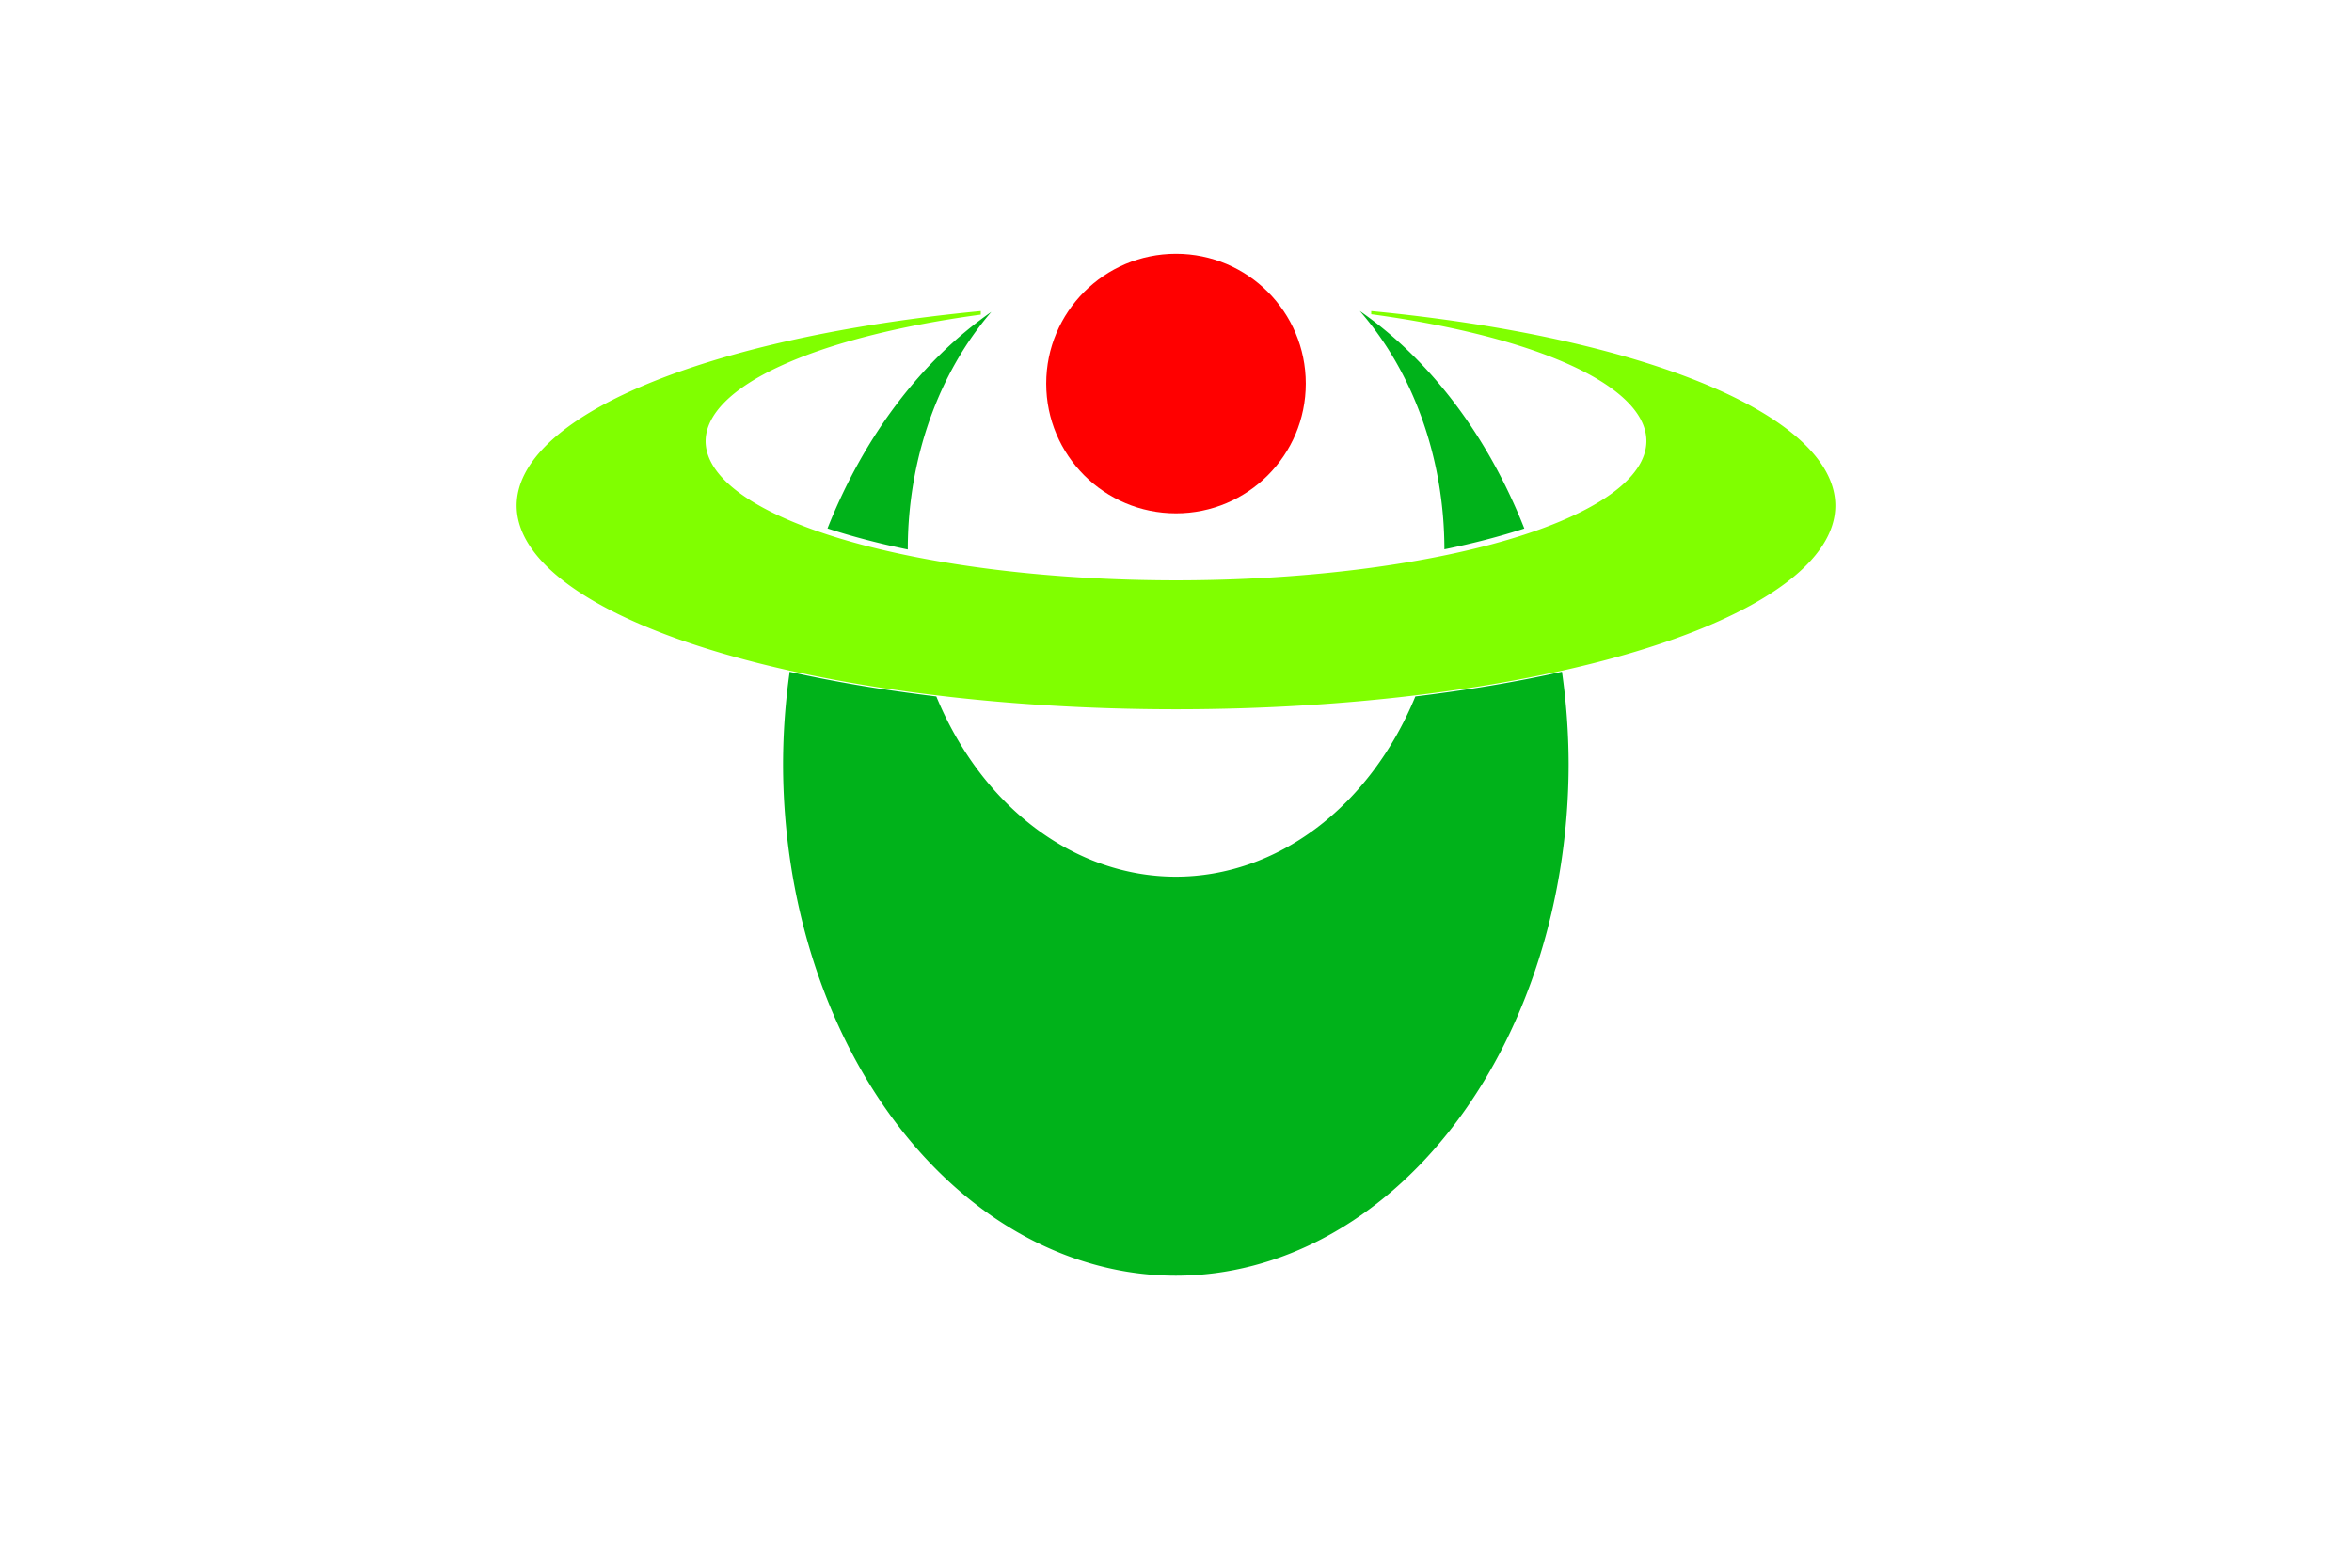
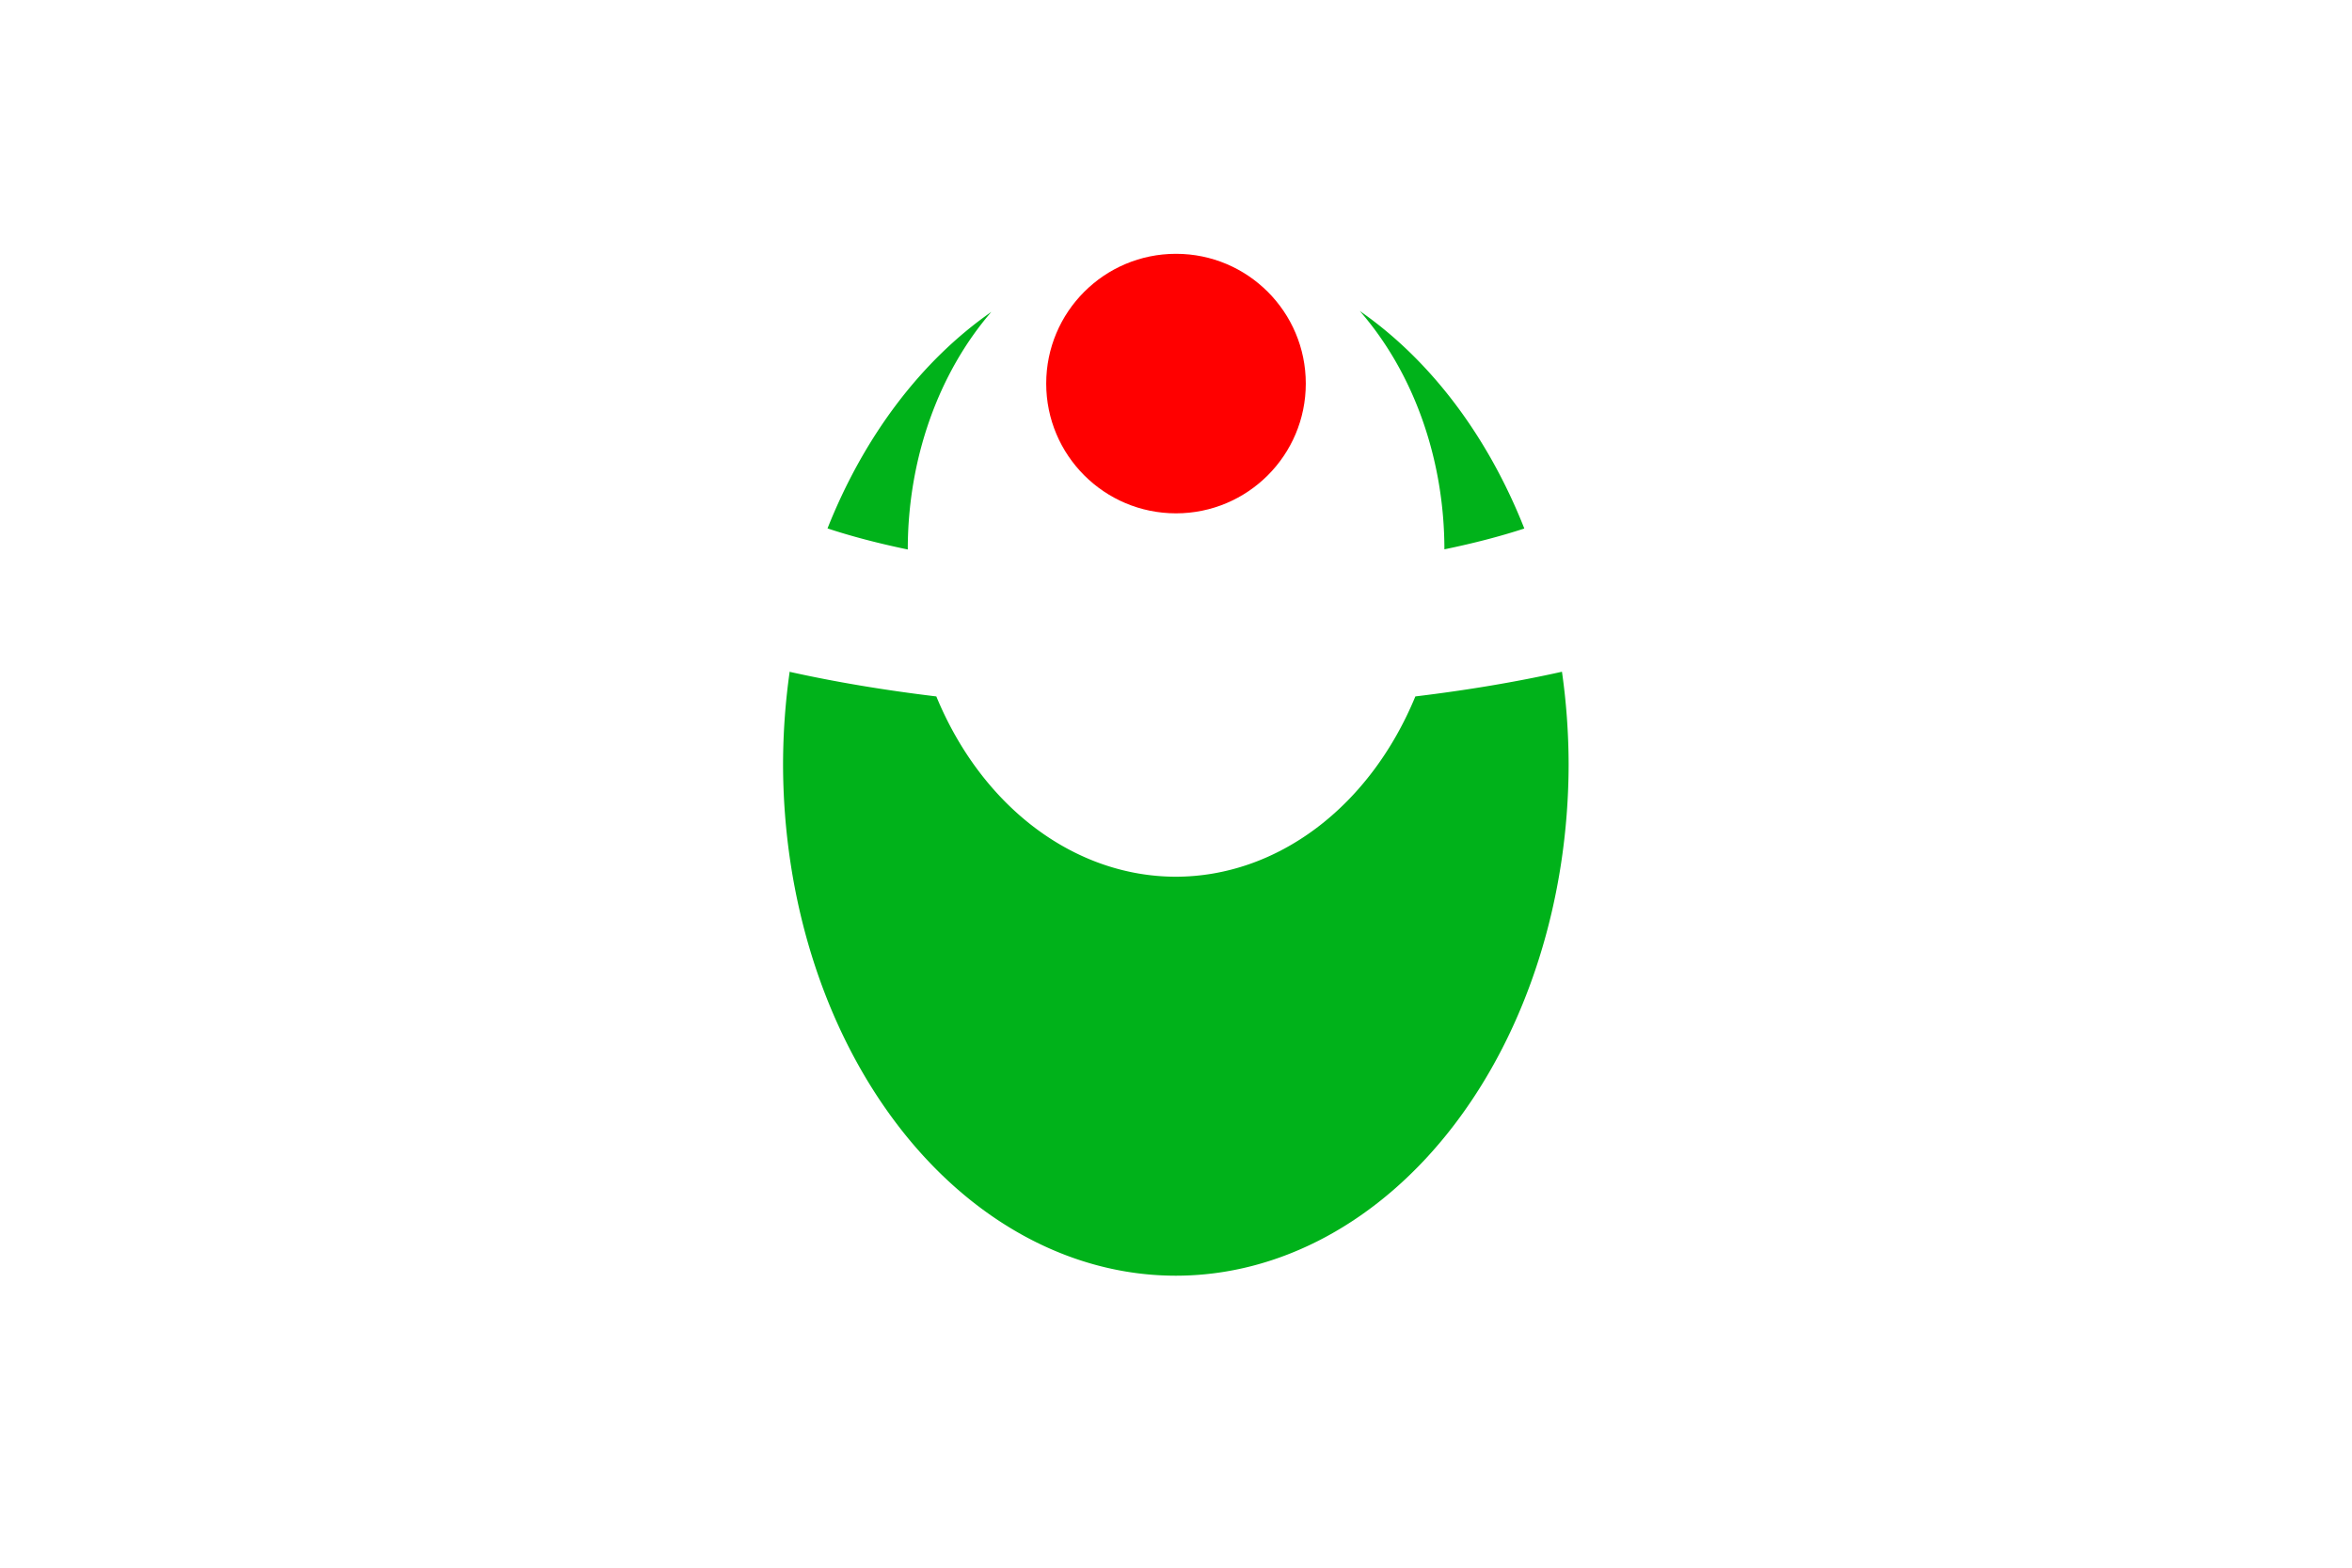
<svg xmlns="http://www.w3.org/2000/svg" xmlns:ns1="http://sodipodi.sourceforge.net/DTD/sodipodi-0.dtd" xmlns:ns2="http://www.inkscape.org/namespaces/inkscape" height="400" width="600" version="1.1" id="svg18" ns1:docname="Flag of Hirakawa, Aomori (no logo).svg" ns2:version="0.92.3 (2405546, 2018-03-11)">
  <defs id="defs22" />
  <rect height="400" width="600" y="0" x="0" fill="#ffffff" id="rect2" style="fill:#ffffff" />
-   <path d="m 250.2,79.37 a 168.2,52 0 0 0 -118.4,49.6 168.2,52 0 0 0 168.2,52 168.2,52 0 0 0 168.2,-52 168.2,52 0 0 0 -118.4,-49.6 v 0.806 a 120,35.56 0 0 1 70.2,32.4 120,35.56 0 0 1 -120,35.5 120,35.56 0 0 1 -120,-35.5 120,35.56 0 0 1 70.2,-32.3 v -0.831 z" id="path4" ns2:connector-curvature="0" style="fill:#80ff00" />
  <path d="m 346.9,79.37 a 68.44,83.56 0 0 1 21.57,60.74 68.44,83.56 0 0 1 -0.002,0.053 120,35.56 0 0 0 20.39,-5.312 100.2,130.7 0 0 0 -41.96,-55.49 z m -94,0.207 a 100.2,130.7 0 0 0 -41.8,55.25 120,35.56 0 0 0 20.48,5.378 68.44,83.56 0 0 1 -0.003,-0.088 68.44,83.56 0 0 1 21.32,-60.54 z m -51.44,91.72 a 100.2,130.7 0 0 0 -1.7,23.5 100.2,130.7 0 0 0 100.2,130.7 100.2,130.7 0 0 0 100.2,-130.7 100.2,130.7 0 0 0 -1.7,-23.4 168.2,52 0 0 1 -37.4,6.3 68.44,83.56 0 0 1 -61.1,46 68.44,83.56 0 0 1 -61.1,-46 168.2,52 0 0 1 -37.5,-6.3 z" id="path6" ns2:connector-curvature="0" style="fill:#00b21a" />
  <circle cy="97.87" cx="300" r="33.11" id="circle8" style="fill:#ff0000" />
</svg>